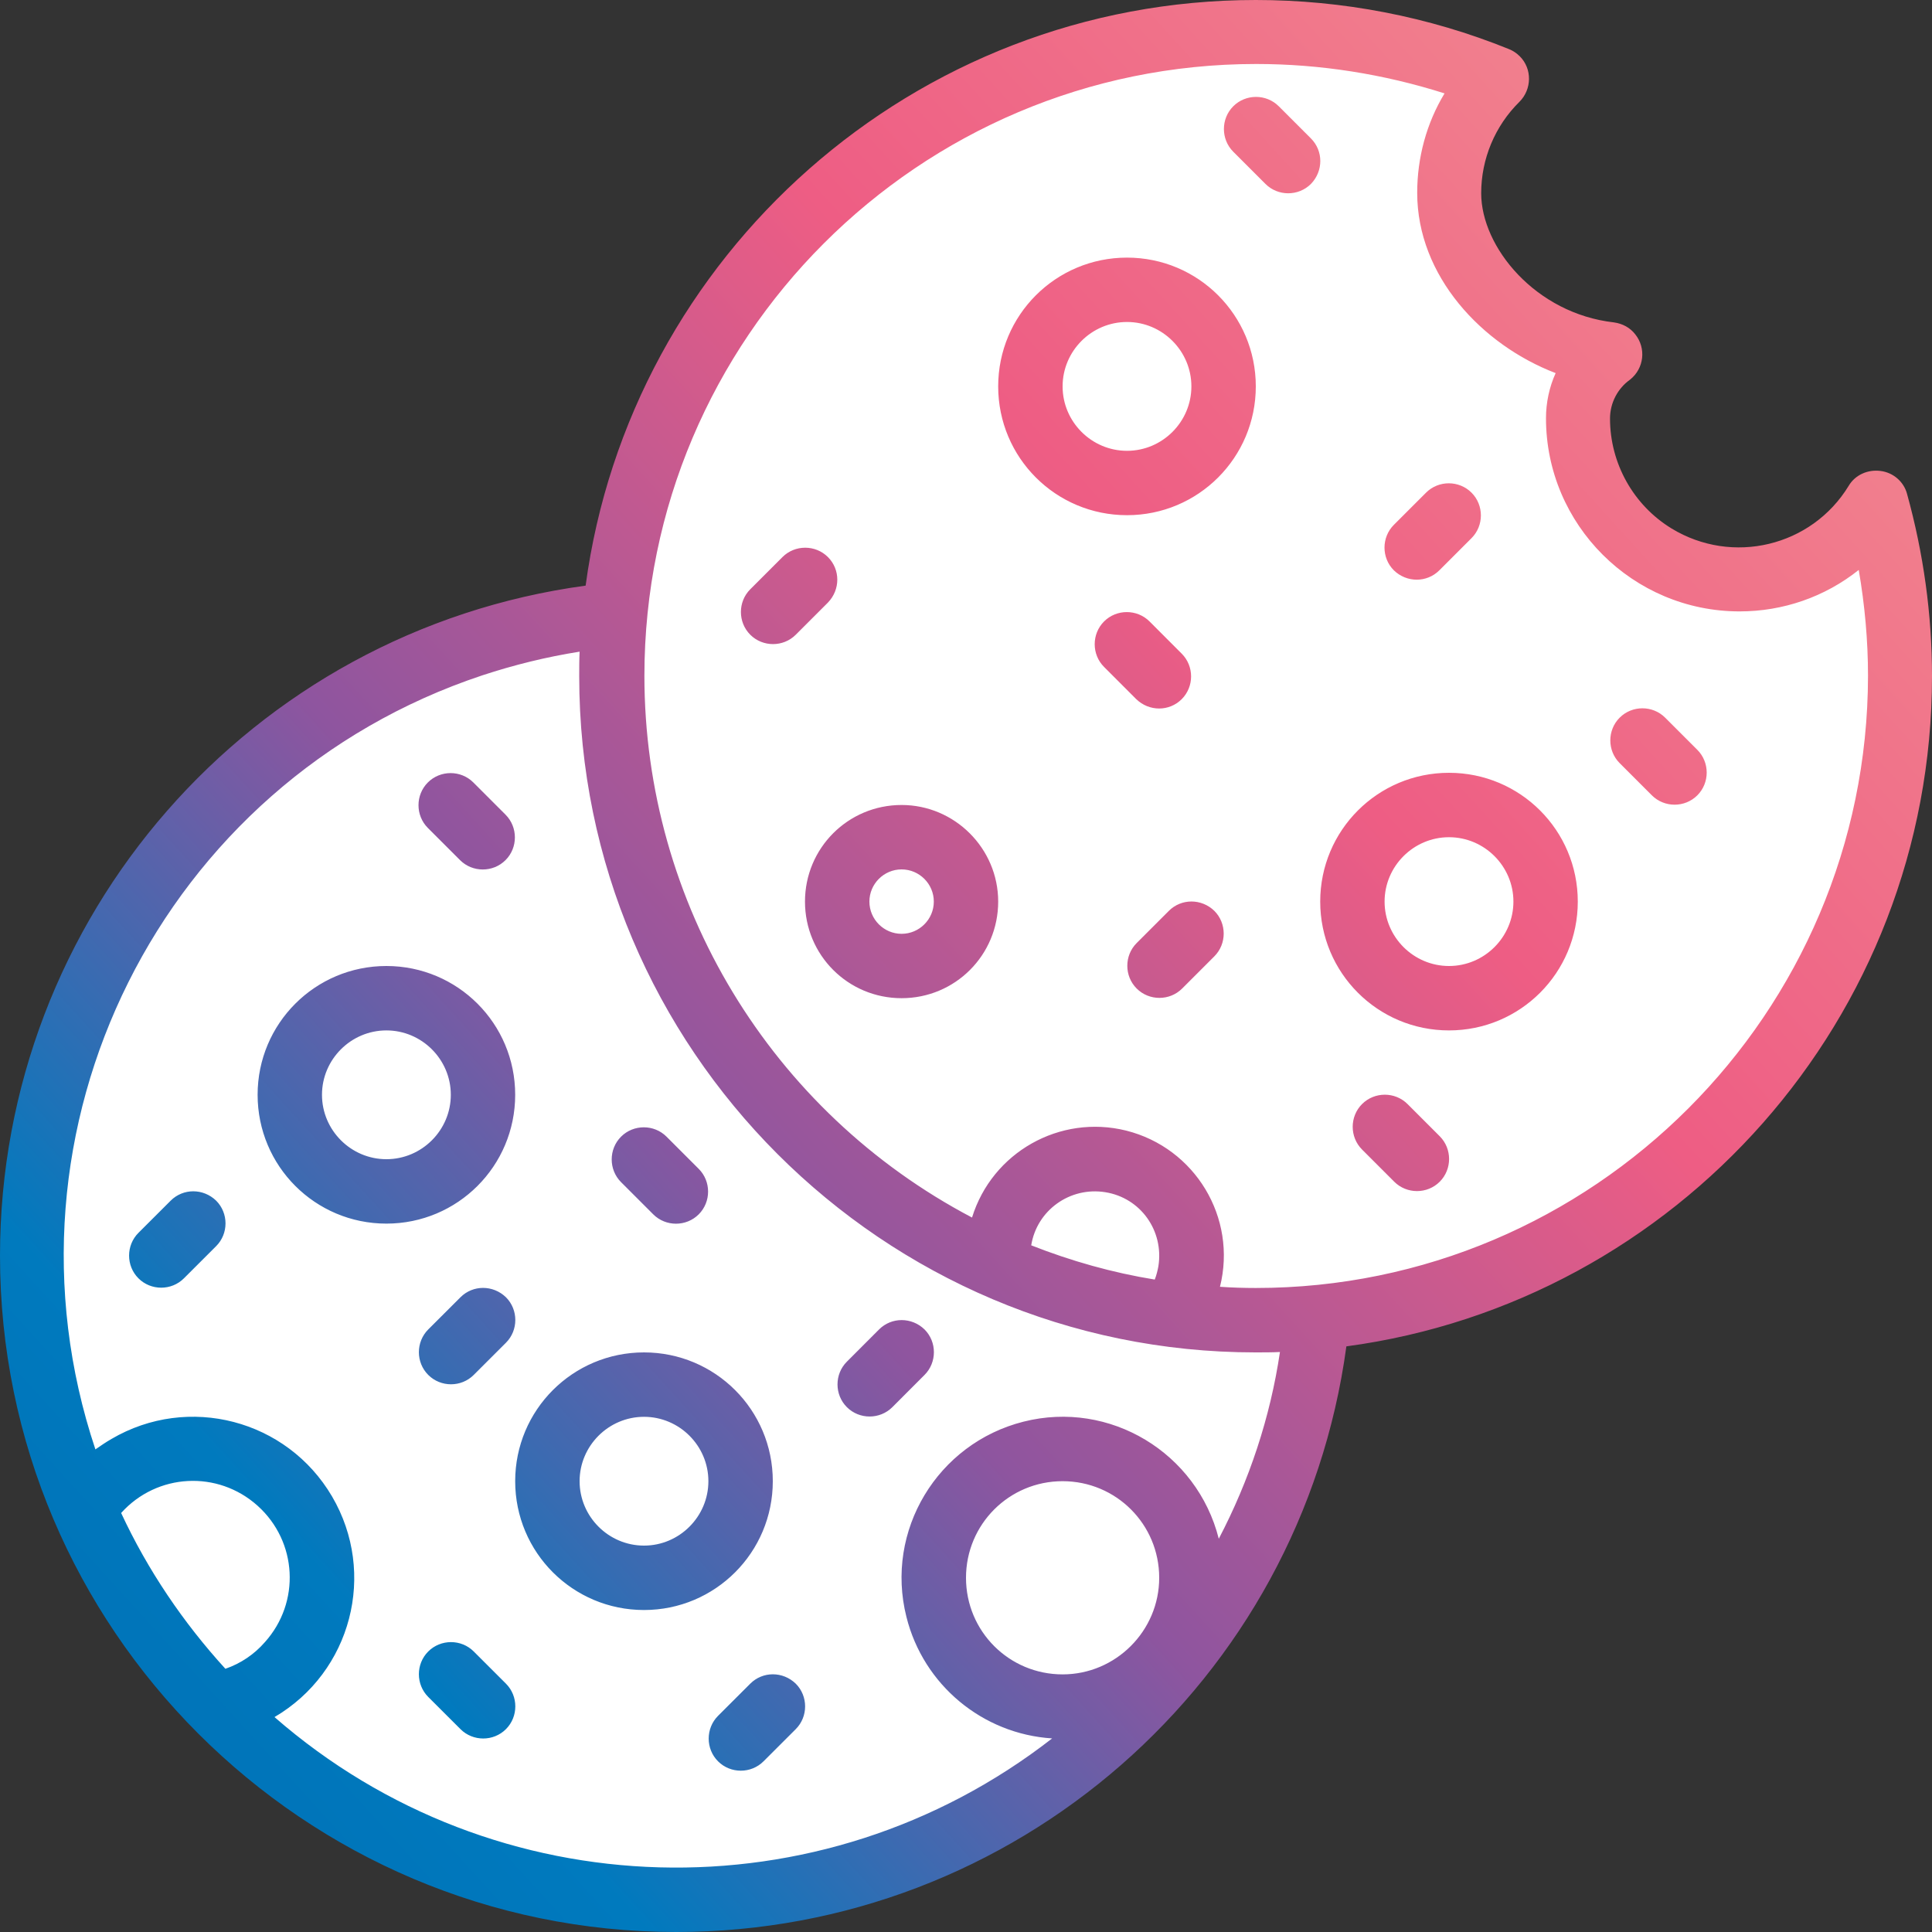
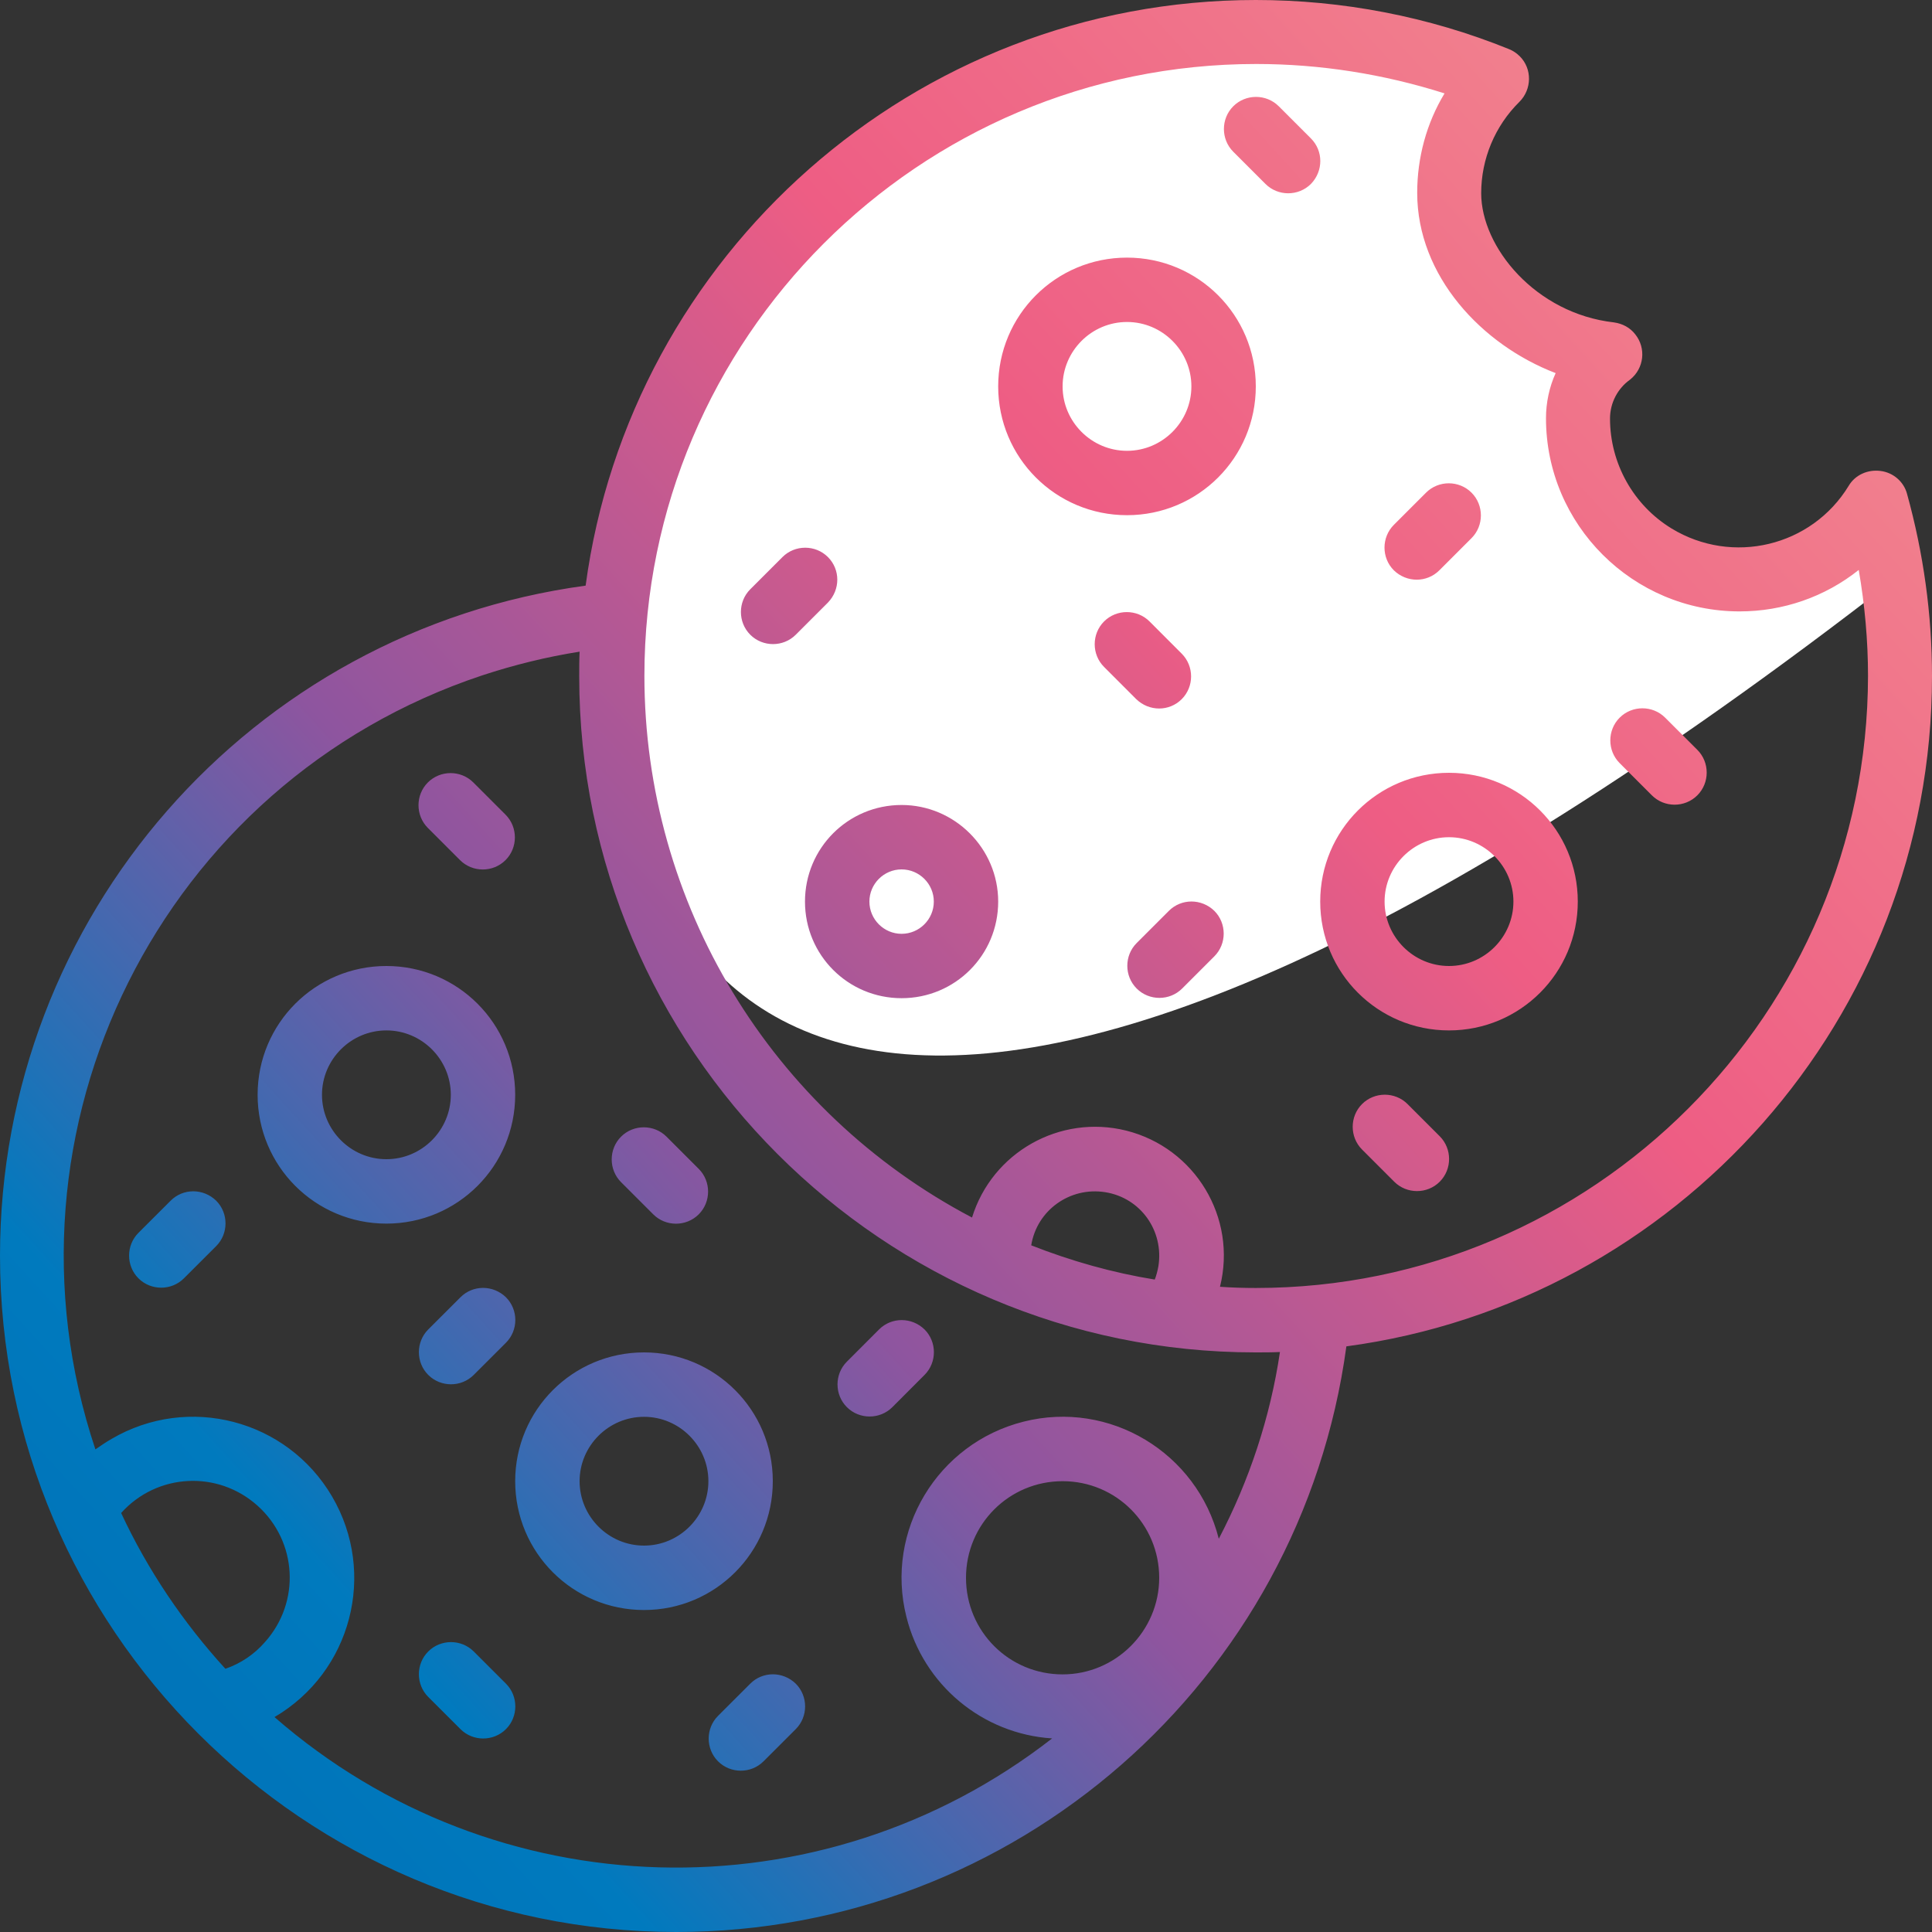
<svg xmlns="http://www.w3.org/2000/svg" width="50px" height="50px" viewBox="0 0 50 50" version="1.1">
  <rect x="0" y="0" width="50" height="50" fill="#333333" stroke="none" />
  <title>Cookie@3x@3x</title>
  <defs>
    <linearGradient x1="-8.008%" y1="100%" x2="92.468%" y2="8.584%" id="linearGradient-1">
      <stop stop-color="#0069B0" offset="0%" />
      <stop stop-color="#007ABE" offset="23.085%" />
      <stop stop-color="#8E559F" offset="44.798%" />
      <stop stop-color="#EE5D84" offset="71.789%" />
      <stop stop-color="#F2868F" offset="100%" />
    </linearGradient>
  </defs>
  <g id="Page-1" stroke="none" stroke-width="1" fill="none" fill-rule="evenodd">
    <g id="Cookie@3x" fill-rule="nonzero">
-       <path d="M49.021,15 C49.021,25.052 44.167,33.656 32.25,34.021 C24.198,34.26 15.979,27.667 15.979,17.302 C15.979,7.25 21.844,0.979 32.917,0.979 C41.667,0.979 34.802,5.198 38.333,7.406 C42.188,9.812 41.302,12.177 42.51,14.167 C43.854,16.385 49.021,12.938 49.021,15 Z" id="Path" fill="#FFFFFF" />
-       <path d="M34.167,31.667 C34.167,41.719 28.438,48.49 17.396,49.323 C9.365,49.927 1.125,42.969 1.125,32.604 C1.125,22.542 9.344,15.417 20.417,15.417 C31.49,15.417 34.167,21.615 34.167,31.667 Z" id="Path" fill="#FFFFFF" />
+       <path d="M49.021,15 C24.198,34.26 15.979,27.667 15.979,17.302 C15.979,7.25 21.844,0.979 32.917,0.979 C41.667,0.979 34.802,5.198 38.333,7.406 C42.188,9.812 41.302,12.177 42.51,14.167 C43.854,16.385 49.021,12.938 49.021,15 Z" id="Path" fill="#FFFFFF" />
      <path d="M29.167,6.667 C27.323,6.667 25.833,8.156 25.833,10 C25.833,11.844 27.323,13.333 29.167,13.333 C31.01,13.333 32.5,11.844 32.5,10 C32.5,8.156 31.01,6.667 29.167,6.667 Z M29.167,11.667 C28.25,11.667 27.5,10.917 27.5,10 C27.5,9.083 28.25,8.333 29.167,8.333 C30.083,8.333 30.833,9.083 30.833,10 C30.833,10.917 30.083,11.667 29.167,11.667 Z M23.333,20.833 C21.948,20.833 20.833,21.948 20.833,23.333 C20.833,24.719 21.948,25.833 23.333,25.833 C24.719,25.833 25.833,24.719 25.833,23.333 C25.833,21.958 24.708,20.833 23.333,20.833 Z M23.333,24.167 C22.875,24.167 22.5,23.792 22.5,23.333 C22.5,22.875 22.875,22.5 23.333,22.5 C23.792,22.5 24.167,22.875 24.167,23.333 C24.167,23.792 23.792,24.167 23.333,24.167 Z M37.5,20 C35.656,20 34.167,21.49 34.167,23.333 C34.167,25.177 35.656,26.667 37.5,26.667 C39.344,26.667 40.833,25.177 40.833,23.333 C40.833,21.49 39.344,20 37.5,20 Z M37.5,25 C36.583,25 35.833,24.25 35.833,23.333 C35.833,22.417 36.583,21.667 37.5,21.667 C38.417,21.667 39.167,22.417 39.167,23.333 C39.167,24.25 38.417,25 37.5,25 Z M13.333,28.333 C13.333,26.49 11.844,25 10,25 C8.156,25 6.667,26.49 6.667,28.333 C6.667,30.177 8.156,31.667 10,31.667 C11.844,31.667 13.333,30.177 13.333,28.333 Z M10,30 C9.083,30 8.333,29.25 8.333,28.333 C8.333,27.417 9.083,26.667 10,26.667 C10.917,26.667 11.667,27.417 11.667,28.333 C11.667,29.25 10.917,30 10,30 Z M20,38.333 C20,36.49 18.51,35 16.667,35 C14.823,35 13.333,36.49 13.333,38.333 C13.333,40.177 14.823,41.667 16.667,41.667 C18.51,41.667 20,40.177 20,38.333 Z M16.667,40 C15.75,40 15,39.25 15,38.333 C15,37.417 15.75,36.667 16.667,36.667 C17.583,36.667 18.333,37.417 18.333,38.333 C18.333,39.25 17.583,40 16.667,40 Z M29.406,18.094 L28.573,17.26 C28.25,16.938 28.25,16.406 28.573,16.083 C28.896,15.76 29.427,15.76 29.75,16.083 L30.583,16.917 C30.906,17.24 30.906,17.771 30.583,18.094 C30.26,18.417 29.74,18.417 29.406,18.094 Z M21.427,15.594 L20.594,16.427 C20.271,16.75 19.74,16.75 19.417,16.427 C19.094,16.104 19.094,15.573 19.417,15.25 L20.25,14.417 C20.573,14.094 21.104,14.094 21.427,14.417 C21.75,14.74 21.75,15.26 21.427,15.594 Z M43.927,19.406 C44.25,19.729 44.25,20.26 43.927,20.583 C43.604,20.906 43.073,20.906 42.75,20.583 L41.917,19.75 C41.594,19.427 41.594,18.896 41.917,18.573 C42.24,18.25 42.771,18.25 43.094,18.573 L43.927,19.406 Z M36.073,14.76 C35.75,14.438 35.75,13.906 36.073,13.583 C36.073,13.583 36.073,13.583 36.073,13.583 L36.906,12.75 C37.229,12.427 37.76,12.427 38.083,12.75 C38.406,13.073 38.406,13.604 38.083,13.927 L37.25,14.76 C36.927,15.083 36.406,15.083 36.073,14.76 C36.073,14.76 36.073,14.76 36.073,14.76 Z M31.427,23.573 C31.75,23.896 31.75,24.427 31.427,24.75 C31.427,24.75 31.427,24.75 31.427,24.75 L30.594,25.583 C30.271,25.906 29.74,25.906 29.417,25.583 C29.094,25.26 29.094,24.729 29.417,24.406 L30.25,23.573 C30.573,23.25 31.094,23.25 31.427,23.573 C31.427,23.573 31.427,23.573 31.427,23.573 Z M33.927,4.76 C33.604,5.083 33.073,5.083 32.75,4.76 C32.75,4.76 32.75,4.76 32.75,4.76 L31.917,3.927 C31.594,3.604 31.594,3.073 31.917,2.75 C32.24,2.427 32.771,2.427 33.094,2.75 L33.927,3.583 C34.25,3.906 34.25,4.427 33.927,4.76 C33.927,4.76 33.927,4.76 33.927,4.76 Z M37.26,29.406 C37.583,29.729 37.583,30.26 37.26,30.583 C36.938,30.906 36.406,30.906 36.083,30.583 L35.25,29.75 C34.927,29.427 34.927,28.896 35.25,28.573 C35.573,28.25 36.104,28.25 36.427,28.573 L37.26,29.406 Z M11.073,21.427 C10.75,21.104 10.75,20.573 11.073,20.25 C11.396,19.927 11.927,19.927 12.25,20.25 L13.083,21.083 C13.406,21.406 13.406,21.938 13.083,22.26 C12.76,22.583 12.229,22.583 11.906,22.26 L11.073,21.427 Z M13.094,33.573 C13.417,33.896 13.417,34.427 13.094,34.75 C13.094,34.75 13.094,34.75 13.094,34.75 L12.26,35.583 C11.938,35.906 11.406,35.906 11.083,35.583 C10.76,35.26 10.76,34.729 11.083,34.406 L11.917,33.573 C12.24,33.25 12.76,33.25 13.094,33.573 C13.094,33.573 13.094,33.573 13.094,33.573 Z M13.094,43.573 C13.417,43.896 13.417,44.427 13.094,44.75 C12.771,45.073 12.24,45.073 11.917,44.75 L11.083,43.917 C10.76,43.594 10.76,43.062 11.083,42.74 C11.406,42.417 11.938,42.417 12.26,42.74 L13.094,43.573 Z M23.927,34.406 C24.25,34.729 24.25,35.26 23.927,35.583 C23.927,35.583 23.927,35.583 23.927,35.583 L23.094,36.417 C22.771,36.74 22.24,36.74 21.917,36.417 C21.594,36.094 21.594,35.562 21.917,35.24 L22.75,34.406 C23.073,34.083 23.594,34.083 23.927,34.406 C23.927,34.406 23.927,34.406 23.927,34.406 Z M16.073,30.594 C15.75,30.271 15.75,29.74 16.073,29.417 C16.396,29.094 16.927,29.094 17.25,29.417 L18.083,30.25 C18.406,30.573 18.406,31.104 18.083,31.427 C17.76,31.75 17.229,31.75 16.906,31.427 L16.073,30.594 Z M20.594,43.573 C20.917,43.896 20.917,44.427 20.594,44.75 C20.594,44.75 20.594,44.75 20.594,44.75 L19.76,45.583 C19.438,45.906 18.906,45.906 18.583,45.583 C18.26,45.26 18.26,44.729 18.583,44.406 L19.417,43.573 C19.74,43.25 20.26,43.25 20.594,43.573 C20.594,43.573 20.594,43.573 20.594,43.573 Z M5.594,31.073 C5.917,31.396 5.917,31.927 5.594,32.25 C5.594,32.25 5.594,32.25 5.594,32.25 L4.76,33.083 C4.438,33.406 3.906,33.406 3.583,33.083 C3.26,32.76 3.26,32.229 3.583,31.906 L4.417,31.073 C4.74,30.75 5.26,30.75 5.594,31.073 C5.594,31.073 5.594,31.073 5.594,31.073 Z M48.667,12.188 C48.333,12.146 48.01,12.292 47.844,12.573 C46.885,14.146 44.833,14.635 43.26,13.677 C42.271,13.073 41.667,11.99 41.667,10.833 C41.667,10.427 41.865,10.052 42.188,9.823 C42.552,9.531 42.604,9.01 42.323,8.656 C42.188,8.479 41.99,8.375 41.771,8.344 C39.74,8.115 38.333,6.396 38.333,5 C38.333,4.115 38.688,3.26 39.323,2.635 C39.646,2.312 39.656,1.781 39.333,1.458 C39.25,1.375 39.156,1.312 39.052,1.271 C36.969,0.427 34.74,0 32.5,0 C23.646,0 16.302,6.615 15.156,15.156 C6.479,16.333 0,23.74 0,32.5 C0,42.146 7.854,50 17.5,50 C26.26,50 33.667,43.521 34.844,34.844 C43.385,33.698 50,26.354 50,17.5 C50,15.906 49.781,14.323 49.354,12.781 C49.271,12.469 49,12.229 48.667,12.188 Z M5.833,43.188 C4.74,41.99 3.823,40.635 3.135,39.156 C4.062,38.125 5.635,38.042 6.667,38.969 C7.698,39.896 7.781,41.469 6.854,42.5 C6.583,42.812 6.229,43.052 5.833,43.188 Z M27.5,43.333 C26.115,43.333 25,42.219 25,40.833 C25,39.448 26.115,38.333 27.5,38.333 C28.885,38.333 30,39.448 30,40.833 C30,42.208 28.875,43.333 27.5,43.333 Z M31.542,39.823 C30.979,37.594 28.719,36.229 26.49,36.792 C24.26,37.354 22.896,39.615 23.458,41.844 C23.896,43.604 25.427,44.875 27.229,44.99 C21.25,49.646 12.812,49.417 7.104,44.438 C9.094,43.271 9.76,40.719 8.594,38.729 C7.427,36.74 4.875,36.073 2.885,37.24 C2.74,37.323 2.604,37.417 2.469,37.51 C-0.302,29.219 4.177,20.24 12.479,17.479 C13.302,17.208 14.146,17 15,16.865 C14.99,17.073 14.99,17.292 14.99,17.5 C14.99,27.146 22.844,35 32.49,35 C32.708,35 32.917,35 33.125,34.99 C32.875,36.677 32.333,38.312 31.542,39.823 L31.542,39.823 Z M26.688,32.229 C26.833,31.323 27.688,30.708 28.604,30.854 C29.521,31 30.125,31.854 29.979,32.771 C29.958,32.885 29.927,33.01 29.885,33.115 C28.792,32.938 27.719,32.635 26.688,32.229 Z M32.5,33.333 C32.188,33.333 31.875,33.323 31.573,33.302 C32.021,31.51 30.927,29.708 29.146,29.26 C27.427,28.833 25.677,29.823 25.156,31.51 C19.948,28.771 16.677,23.375 16.677,17.49 C16.677,8.76 23.781,1.656 32.51,1.656 C34.167,1.656 35.812,1.917 37.385,2.417 C36.917,3.188 36.677,4.083 36.677,4.99 C36.677,7.146 38.354,8.927 40.26,9.656 C40.094,10.021 40.01,10.427 40.01,10.823 C40.01,13.583 42.26,15.823 45.021,15.823 C46.146,15.823 47.229,15.448 48.104,14.75 C48.26,15.656 48.344,16.573 48.344,17.49 C48.333,26.229 41.229,33.333 32.5,33.333 L32.5,33.333 Z" id="Shape" fill="url(#linearGradient-1)" />
    </g>
  </g>
</svg>